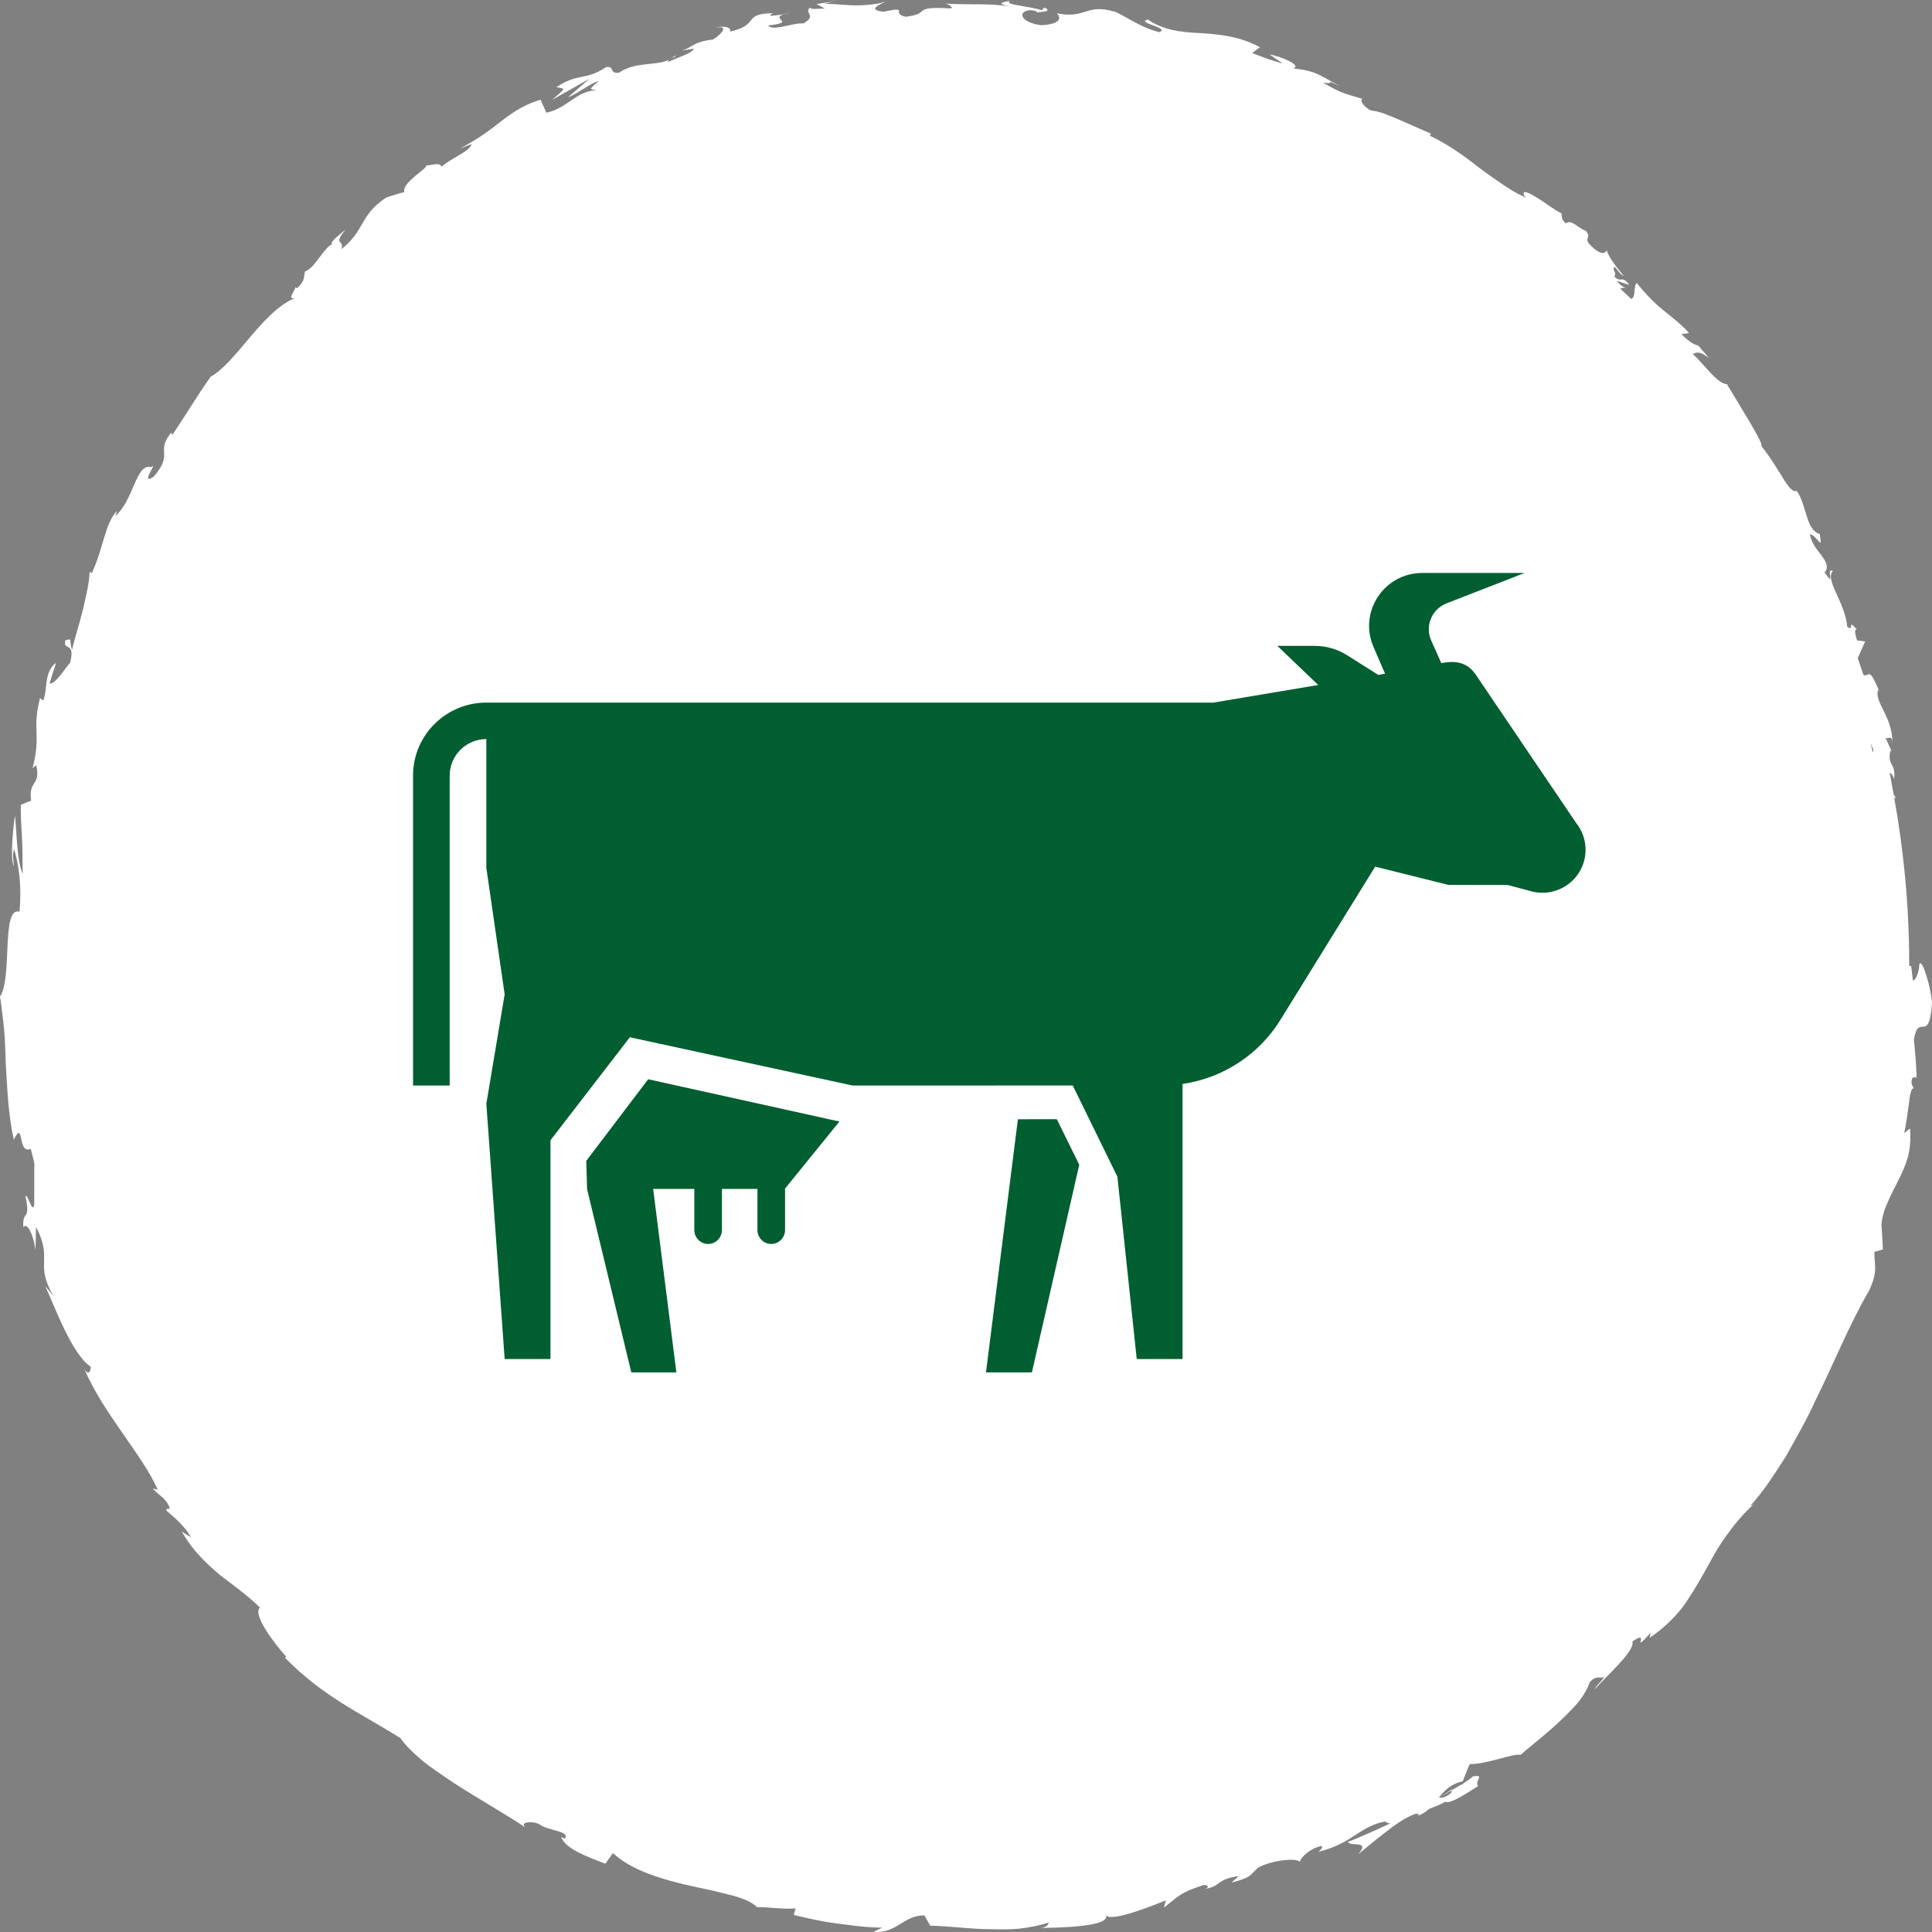
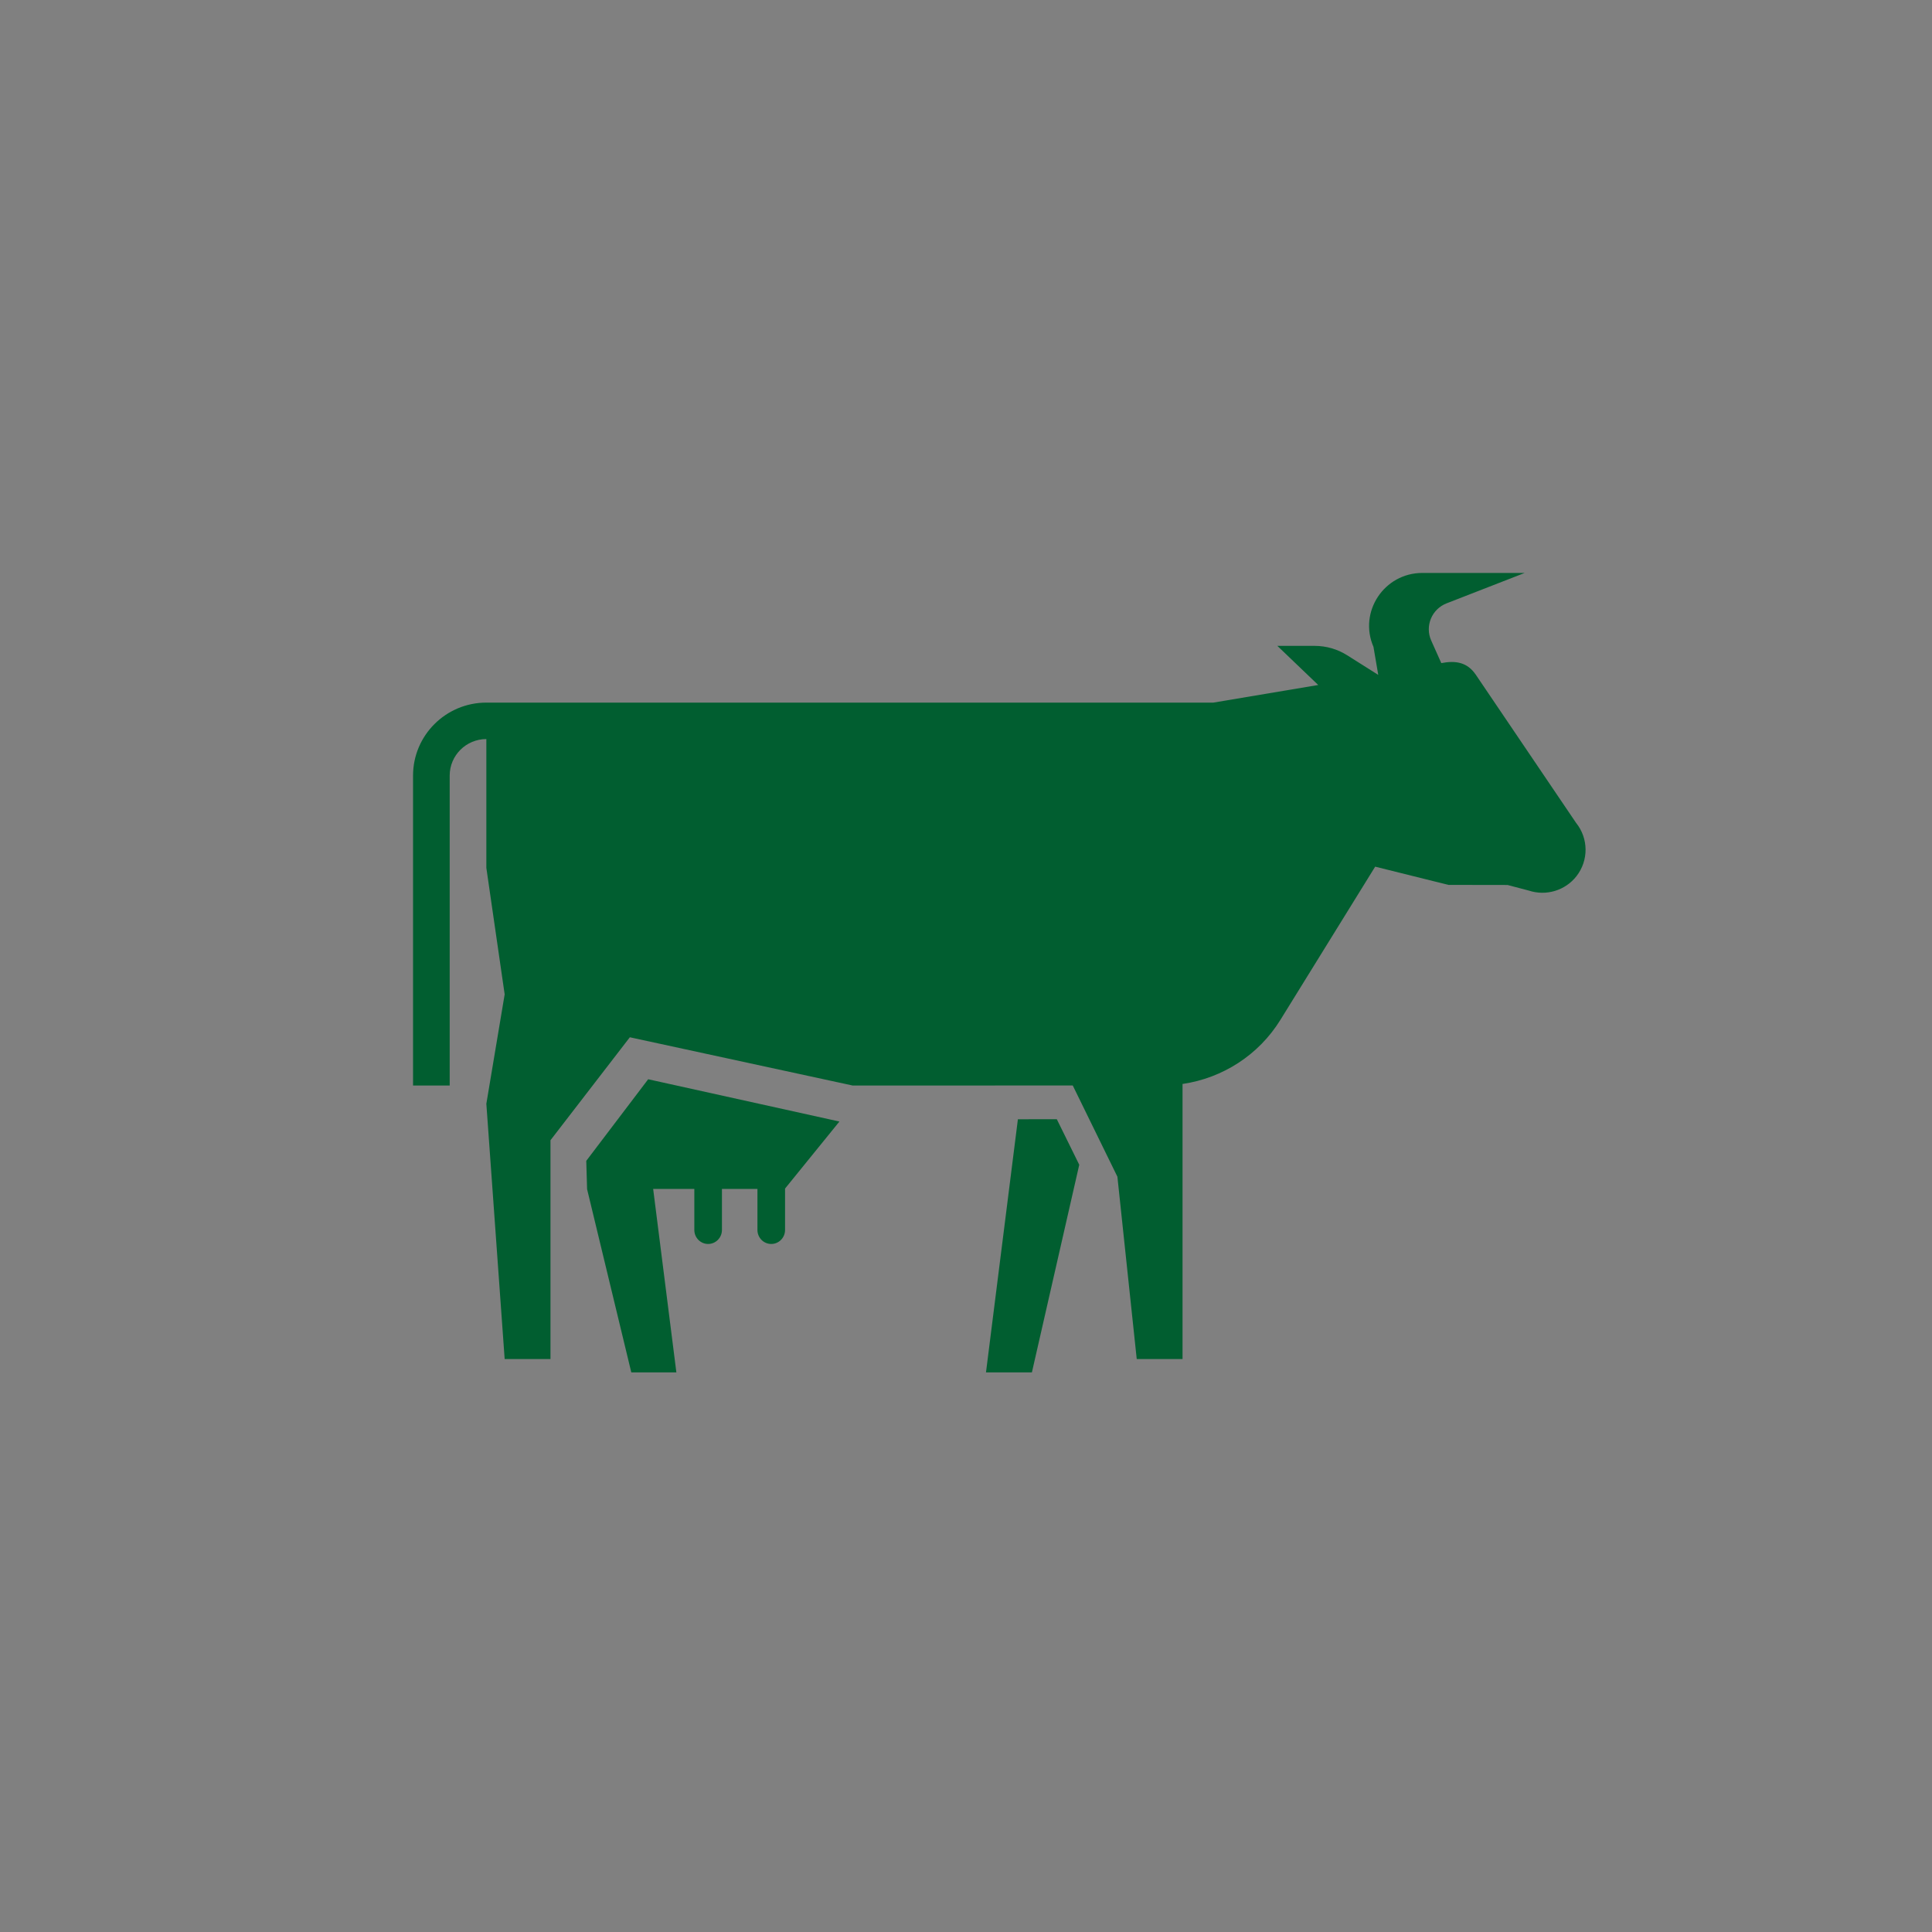
<svg xmlns="http://www.w3.org/2000/svg" width="145px" height="145px" viewBox="0 0 145 145">
  <rect x="0" y="0" width="145" height="145" fill="#808080" stroke="none" />
  <title>picto_eleveurs_laitiers</title>
  <g id="Page-1" stroke="none" stroke-width="1" fill="none" fill-rule="evenodd">
    <g id="Artboard-Copy" transform="translate(-534, -70)">
      <g id="picto_eleveurs_laitiers" transform="translate(534, 70)">
-         <path d="M140.607,56.293 C140.597,56.376 140.577,56.419 140.557,56.466 C140.502,56.232 140.451,55.994 140.393,55.76 C140.464,55.932 140.536,56.096 140.607,56.293 M108.93,134.313 C108.934,134.287 108.954,134.249 108.957,134.219 C108.961,134.34 108.955,134.458 108.892,134.58 C108.404,134.95 108.171,134.956 108.042,134.898 C108.286,134.747 108.568,134.564 108.93,134.313 M144.056,72.35 C144.03,72.824 143.849,73.556 143.562,73.585 L143.441,72.52 C143.389,72.507 143.336,72.492 143.284,72.476 C143.284,72.42 143.288,72.364 143.288,72.309 C143.288,68.052 142.887,63.891 142.158,59.843 L142.317,59.944 L142.114,59.599 C142.017,59.067 141.93,58.531 141.821,58.003 C141.936,58.029 142.055,58.159 142.158,58.467 C142.29,57.231 141.672,57.503 141.854,56.423 C141.891,56.299 141.938,56.341 141.99,56.436 L141.511,55.36 C141.715,55.544 141.981,55.047 142.038,55.767 C142.028,54.696 141.658,53.918 141.348,53.301 C141.043,52.682 140.8,52.22 140.964,51.761 L141.056,51.916 C140.236,49.914 140.306,50.832 139.861,50.666 C139.721,50.238 139.574,49.815 139.426,49.39 L139.984,48.143 L139.376,48.061 C139.29,47.776 139.107,47.216 139.355,47.24 C138.595,46.343 139.2,47.499 138.632,47.028 C138.598,46.278 138.197,45.375 137.851,44.604 C137.491,43.838 137.23,43.181 137.561,42.852 C136.969,42.558 137.833,44.229 136.938,42.961 C137.277,42.568 137.055,42.18 136.734,41.723 C136.395,41.274 135.939,40.768 135.834,40.089 C136.45,40.224 136.793,41.452 136.577,40.086 C136.028,39.916 135.778,39.332 135.579,38.666 C135.375,38.006 135.181,37.286 134.839,36.84 C134.543,36.979 134.182,36.492 133.756,35.782 C133.322,35.079 132.767,34.181 132.178,33.457 C132.454,33.42 130.517,30.358 129.617,28.85 L129.736,28.824 C128.989,28.97 128.026,27.459 127.053,26.578 C127.387,26.364 127.668,26.434 128.26,26.867 C128,26.548 127.722,26.246 127.454,25.934 C127.101,25.852 126.765,25.635 126.186,25.085 L126.76,24.993 C126.22,24.373 125.552,23.863 124.859,23.302 C124.163,22.744 123.511,22.07 122.847,21.244 C122.575,21.416 122.804,22.29 122.423,22.438 C122.156,22.176 121.879,21.925 121.609,21.668 C121.744,21.581 121.929,21.565 122.181,21.731 C122.02,21.625 121.55,21.417 121.347,21.078 L122.277,21.385 C121.713,20.596 121.673,21.293 121.149,20.743 C121.403,20.495 120.913,20.17 121.184,20.04 C121.35,20.15 121.568,20.605 121.875,20.706 C121.298,20.064 120.68,19.193 120.585,18.778 C120.507,18.978 120.266,19.133 119.756,18.756 C118.502,17.709 119.613,18.068 119.004,17.304 C118.555,17.22 117.889,16.38 117.532,16.776 C117.157,16.48 117.241,16.232 117.185,16.004 C116.772,15.839 115.995,15.224 115.337,14.825 C114.678,14.429 114.181,14.199 114.405,14.702 L114.559,14.857 C114.522,14.839 114.479,14.818 114.433,14.796 C113.792,14.504 113.191,14.137 112.614,13.728 C112.028,13.328 111.442,12.918 110.873,12.482 C109.743,11.593 108.558,10.773 107.312,10.188 L107.402,10.036 C106.648,9.704 105.811,9.335 105.027,8.991 C104.24,8.653 103.507,8.342 102.887,8.29 C102.449,8.092 101.982,7.528 102.259,7.421 C101.05,7.04 100.872,7.117 99.288,6.198 C100.583,6.374 98.985,5.784 100.582,6.463 C99.117,5.729 98.869,5.309 97.053,5.142 C97.78,4.909 96.071,4.21 95.284,4.088 L96.271,4.763 C95.419,4.546 94.707,4.263 93.98,3.979 L94.561,3.545 C93.046,2.713 91.48,2.573 90.043,2.482 C88.592,2.418 87.297,2.255 86.139,1.464 C85.183,1.717 87.886,2.073 87.004,2.41 C85.511,2.065 84.061,0.933 83.573,0.854 C81.491,0.271 81.487,1.434 79.313,0.998 C79.578,1.231 79.78,1.816 78.135,1.892 C76.623,1.699 76.307,0.86 77.293,0.763 C77.665,0.774 77.839,0.854 77.818,0.925 C78.321,0.886 78.986,0.844 78.392,0.569 L78.174,0.765 C77.798,0.628 77.076,0.525 76.513,0.417 C75.949,0.32 75.542,0.24 75.802,0.068 C74.615,0.241 75.287,0.404 76.148,0.536 C74.167,0.199 73.039,0.394 70.987,0.271 C71.316,0.381 71.619,0.623 71.296,0.629 C68.289,0.462 69.986,1.018 67.978,1.256 C66.81,1.019 68.338,0.453 66.318,0.878 C65.051,0.755 66,0.337 66.488,0.126 C66.027,0.264 65.578,0.331 65.144,0.36 C64.713,0.407 64.296,0.41 63.902,0.395 C63.115,0.365 62.414,0.264 61.873,0.295 L62.838,0 C62.26,0.179 61.774,0.227 61.282,0.304 C61.49,0.407 61.701,0.53 61.909,0.645 C61.318,0.635 60.836,0.747 60.817,0.562 C60.272,0.942 61.377,1.18 60.279,1.762 C59.483,1.692 58.021,2.38 57.652,1.912 C60.073,1.636 57.269,1.393 59.285,0.933 C58.905,1.071 58.425,1.149 57.834,1.185 C57.735,1.143 57.891,1.05 58.042,0.993 C55.643,1.007 57.123,1.853 54.772,2.375 C54.993,1.993 54.075,1.917 53.713,2.102 C54.658,1.843 54.294,2.49 53.505,2.966 C51.953,3.146 51.944,3.598 51.162,3.789 L52.08,3.65 C51.871,4.036 51.123,4.2 50.149,4.65 C49.985,4.444 51.014,4.179 50.619,4.197 C49.684,5.117 47.87,4.464 46.462,5.457 C45.666,5.538 46.174,4.928 45.486,5.041 C43.894,6.091 43.438,5.431 41.764,6.539 C42.466,6.692 42.504,6.56 41.427,7.502 L44.242,5.907 L42.612,7.321 C43.497,6.939 44.357,6.219 44.932,6.085 C44.157,6.772 44.223,6.657 44.777,6.787 C43.322,6.754 42.541,8.168 41.002,8.455 L40.573,7.485 C39.438,7.808 38.562,8.375 37.665,9.057 C36.781,9.766 35.814,10.478 34.479,11.168 C34.785,11.052 35.08,10.918 35.394,10.817 C35.264,11.372 33.865,11.853 33.14,12.513 C33.021,12.169 32.438,12.386 31.964,12.431 C32.155,12.618 30.149,13.685 30.345,14.412 C29.895,14.548 29.427,14.666 28.986,14.824 C26.957,16.176 27.422,17.284 25.62,18.703 C25.894,17.959 24.929,18.458 25.93,17.233 C25.339,17.737 24.766,18.145 24.92,18.338 C24.676,18.405 24.34,18.838 23.99,19.298 C23.648,19.767 23.275,20.245 22.9,20.368 C22.771,20.705 22.953,21.045 22.306,21.617 C22.187,21.631 22.185,21.49 22.185,21.49 C22.294,21.608 21.399,22.613 22.204,22.351 C19.742,23.272 17.753,27.198 15.81,28.273 C14.829,29.648 13.785,31.392 12.928,32.651 C12.892,32.51 12.783,32.548 12.971,32.326 C11.555,33.923 13.116,33.959 11.538,35.772 C10.422,36.525 11.926,34.526 11.351,35.066 C10.752,34.895 10.43,35.554 10.07,36.371 C9.719,37.194 9.314,38.159 8.66,38.73 L8.779,38.349 C7.866,39.277 7.75,41.223 6.879,43.031 C6.879,43.031 6.825,42.9 6.722,42.949 C6.707,43.699 6.469,44.678 6.23,45.726 C5.983,46.769 5.616,47.834 5.408,48.779 C5.17,48.061 5.462,47.868 4.906,48.06 C4.689,48.902 5.69,48.074 5.261,49.739 C4.849,50.187 4.224,51.291 3.722,51.315 C3.859,50.786 4.048,50.273 4.209,49.751 C3.773,50.05 3.594,50.554 3.507,51.085 C3.428,51.622 3.413,52.176 3.242,52.576 L3.002,52.393 C2.378,54.843 3.113,55.057 2.447,57.654 L2.717,57.428 C3.089,58.99 2.097,58.557 2.34,60.085 L1.561,60.402 C1.548,60.894 1.581,61.759 1.641,62.718 C1.699,63.676 1.691,64.716 1.701,65.582 C1.251,64.56 1.267,62.508 1.123,61.203 C0.98,62.161 0.753,64.475 1.037,65.005 C1.017,64.614 0.906,64.108 1.063,63.74 C1.436,64.977 1.63,66.533 1.465,68.424 C0.073,68.018 0.953,73.376 0,74.796 C0.076,75.222 0.127,75.647 0.173,76.071 C0.234,76.496 0.28,76.921 0.315,77.349 C0.391,78.203 0.398,79.07 0.438,79.955 C0.553,81.719 0.603,83.577 1.035,85.535 C1.839,83.952 1.271,86.675 2.308,86.223 C2.537,87.105 2.63,87.444 2.573,87.543 L2.574,87.347 C2.571,87.431 2.57,87.479 2.568,87.551 L2.572,87.55 L2.57,90.418 C2.428,91.143 2.114,89.624 1.908,89.762 C2.322,91.764 1.673,90.706 1.751,92.097 C2.053,91.724 2.488,92.63 2.666,93.796 L2.702,92.075 C3.368,93.363 3.32,94.013 3.311,94.669 C3.289,95.325 3.272,95.997 4.011,97.266 L3.39,96.517 C4.033,97.86 5.372,101.647 6.813,102.574 C6.804,102.864 6.676,103.306 6.334,102.747 C7.717,106.037 10.749,109.274 11.834,111.8 L11.464,111.721 C11.894,112.23 12.486,112.416 12.751,113.229 C12.635,113.258 12.376,113.165 12.539,113.422 C12.82,113.656 13.941,114.572 14.319,115.371 L13.642,114.944 C14.499,116.453 15.521,117.349 16.473,118.181 C17.484,118.968 18.486,119.651 19.509,120.648 C18.926,121.159 20.579,123.336 21.489,124.354 L21.376,124.402 C24.205,127.304 26.919,128.496 30.051,130.444 C30.392,130.948 30.95,131.501 31.638,132.087 C32.33,132.666 33.188,133.224 34.071,133.821 C35.864,134.979 37.871,136.118 39.435,137.153 C38.993,136.766 39.799,136.649 40.419,136.874 C41.113,137.439 42.822,137.39 42.388,137.999 L42.111,137.86 C42.413,138.763 44.123,139.374 45.435,139.872 L46.002,139.077 C47.428,140.407 49.764,141.071 51.895,141.552 C52.969,141.773 53.982,142.005 54.842,142.23 C55.705,142.448 56.401,142.724 56.823,143.137 C57.732,143.123 58.808,143.311 59.71,143.228 L59.574,143.72 C60.77,144.001 61.669,144.215 62.655,144.338 C63.64,144.458 64.695,144.649 66.216,144.675 L65.564,144.988 C67.285,145.142 67.833,143.719 69.38,143.757 L69.819,144.526 C71.304,144.559 72.795,144.779 74.293,144.79 C75.041,144.807 75.79,144.818 76.531,144.748 C77.271,144.657 78.005,144.515 78.721,144.288 C78.682,144.402 78.614,144.628 78.134,144.694 C79.535,144.676 83.611,144.607 82.956,143.652 C83.091,144.356 86.002,143.227 87.495,142.627 L87.355,143.172 C88.543,142.245 88.54,142.067 90.32,141.477 C90.704,141.442 90.779,141.688 90.404,141.763 C91.645,141.609 91.272,141.016 92.974,140.806 L92.421,141.294 C93.897,140.908 93.741,140.803 94.417,140.177 C95.255,139.681 97.18,139.387 97.551,139.725 C97.649,139.391 98.289,138.745 99.167,138.541 C99.343,138.654 99.079,138.872 98.945,138.98 C100.198,138.683 101.022,138.188 101.734,137.712 C102.453,137.245 103.089,136.857 103.984,136.701 C104.089,136.833 104.227,136.856 104.379,136.835 C102.546,137.701 101.03,138.312 101.16,138.226 C101.339,138.65 102.884,138.046 101.938,139.167 C102.478,138.734 103.186,138.114 103.946,137.547 C104.696,136.955 105.484,136.389 106.249,136.124 C106.34,136.129 106.428,136.133 106.513,136.169 L106.39,136.29 C106.74,136.161 107.018,135.976 107.257,135.761 C107.737,135.573 108.048,135.461 108.478,135.222 C108.827,135.448 110.242,134.483 110.936,134.041 C110.614,133.648 111.558,133.143 110.493,133.33 C110.62,133.288 110.397,133.467 109.945,133.767 C109.847,133.842 109.726,133.92 109.671,133.985 C109.678,133.966 109.687,133.944 109.696,133.92 C109.235,134.194 108.635,134.55 107.952,134.956 C108.386,134.412 108.855,133.896 109.781,133.689 C109.976,133.203 110.177,132.664 110.312,132.398 C111.617,132.412 113.642,131.554 114.122,131.708 C115.067,130.871 116.248,129.991 117.22,129.033 C117.713,128.563 118.172,128.101 118.538,127.643 C118.892,127.169 119.162,126.71 119.3,126.278 C119.752,125.728 120.091,125.955 120.391,125.893 C120.145,126.231 119.768,126.537 119.69,126.783 C120.63,125.711 122.735,123.9 122.511,123.195 C123.997,122.18 122.234,124.334 123.891,122.54 L123.806,122.921 C124.827,122.236 125.615,121.464 126.265,120.643 C126.888,119.795 127.389,118.911 127.902,118.028 C128.4,117.133 128.872,116.207 129.517,115.32 C130.161,114.431 130.876,113.502 131.939,112.622 C131.657,112.874 131.518,113.001 131.383,112.999 C132.406,111.872 133.219,110.563 134.058,109.266 C134.807,107.913 135.593,106.569 136.229,105.151 C137.623,102.373 138.733,99.512 140.263,96.892 C140.992,95.345 140.652,95.028 140.676,93.956 L141.313,93.772 C141.292,93.146 141.242,92.516 141.205,91.896 C141.266,91.265 141.45,90.715 141.694,90.189 C141.924,89.659 142.191,89.146 142.463,88.609 C142.732,88.072 142.995,87.508 143.183,86.872 C143.349,86.232 143.417,85.518 143.346,84.698 L142.913,85.037 C143.042,84.483 143.167,83.592 143.26,82.866 C143.343,82.137 143.449,81.579 143.645,81.7 C143.594,81.575 143.315,81.282 143.561,80.865 L143.848,80.865 C143.821,79.921 143.74,78.98 143.639,78.041 C143.993,75.899 144.775,78.471 145,75.287 C144.922,74.086 144.257,71.904 144.056,72.35" id="Fill-1" fill="#FFFFFF" />
-         <path d="M48.647,81 L63,84.173 L58.92,89.203 L58.92,92.309 C58.92,92.891 58.456,93.362 57.883,93.362 C57.31,93.362 56.847,92.89 56.847,92.309 L56.847,89.232 L54.183,89.232 L54.183,92.309 C54.183,92.891 53.718,93.362 53.146,93.362 C52.574,93.362 52.11,92.89 52.11,92.309 L52.11,89.232 L49.021,89.232 L50.763,103 L47.38,103 L44.062,89.247 L44,87.124 L48.647,81 Z M76.395,84.002 L74,103 L77.446,103 L81,87.417 L79.316,84 L76.395,84.002 Z M118.285,61.755 L110.75,50.622 C110.131,49.728 109.294,49.551 108.172,49.767 L107.416,48.076 C106.929,46.988 107.454,45.716 108.569,45.282 L114.43,43 L106.752,43 C103.88,43 101.945,45.925 103.082,48.551 L103.953,50.565 L103.44,50.651 L101.109,49.18 C100.38,48.718 99.533,48.474 98.669,48.474 L95.868,48.474 L98.936,51.41 L91.064,52.732 L36.5,52.732 C33.467,52.732 31,55.187 31,58.206 L31,81.471 L33.75,81.471 L33.75,58.206 C33.75,56.697 34.984,55.468 36.501,55.468 L36.501,65.134 L37.876,74.628 L36.501,82.84 L37.876,102 L41.314,102 L41.314,85.578 L47.271,77.849 L64.001,81.472 L80.512,81.467 L83.863,88.314 L85.314,101.999 L88.751,101.999 L88.751,81.354 C91.766,80.913 94.467,79.176 96.092,76.55 L103.209,65.044 L108.709,66.413 L113.144,66.42 L114.734,66.838 C116.039,67.271 117.477,66.837 118.321,65.754 C119.239,64.573 119.225,62.92 118.285,61.755 Z" id="Shape" fill="#015E30" fill-rule="nonzero" />
+         <path d="M48.647,81 L63,84.173 L58.92,89.203 L58.92,92.309 C58.92,92.891 58.456,93.362 57.883,93.362 C57.31,93.362 56.847,92.89 56.847,92.309 L56.847,89.232 L54.183,89.232 L54.183,92.309 C54.183,92.891 53.718,93.362 53.146,93.362 C52.574,93.362 52.11,92.89 52.11,92.309 L52.11,89.232 L49.021,89.232 L50.763,103 L47.38,103 L44.062,89.247 L44,87.124 L48.647,81 Z M76.395,84.002 L74,103 L77.446,103 L81,87.417 L79.316,84 L76.395,84.002 Z M118.285,61.755 L110.75,50.622 C110.131,49.728 109.294,49.551 108.172,49.767 L107.416,48.076 C106.929,46.988 107.454,45.716 108.569,45.282 L114.43,43 L106.752,43 C103.88,43 101.945,45.925 103.082,48.551 L103.44,50.651 L101.109,49.18 C100.38,48.718 99.533,48.474 98.669,48.474 L95.868,48.474 L98.936,51.41 L91.064,52.732 L36.5,52.732 C33.467,52.732 31,55.187 31,58.206 L31,81.471 L33.75,81.471 L33.75,58.206 C33.75,56.697 34.984,55.468 36.501,55.468 L36.501,65.134 L37.876,74.628 L36.501,82.84 L37.876,102 L41.314,102 L41.314,85.578 L47.271,77.849 L64.001,81.472 L80.512,81.467 L83.863,88.314 L85.314,101.999 L88.751,101.999 L88.751,81.354 C91.766,80.913 94.467,79.176 96.092,76.55 L103.209,65.044 L108.709,66.413 L113.144,66.42 L114.734,66.838 C116.039,67.271 117.477,66.837 118.321,65.754 C119.239,64.573 119.225,62.92 118.285,61.755 Z" id="Shape" fill="#015E30" fill-rule="nonzero" />
      </g>
    </g>
  </g>
</svg>